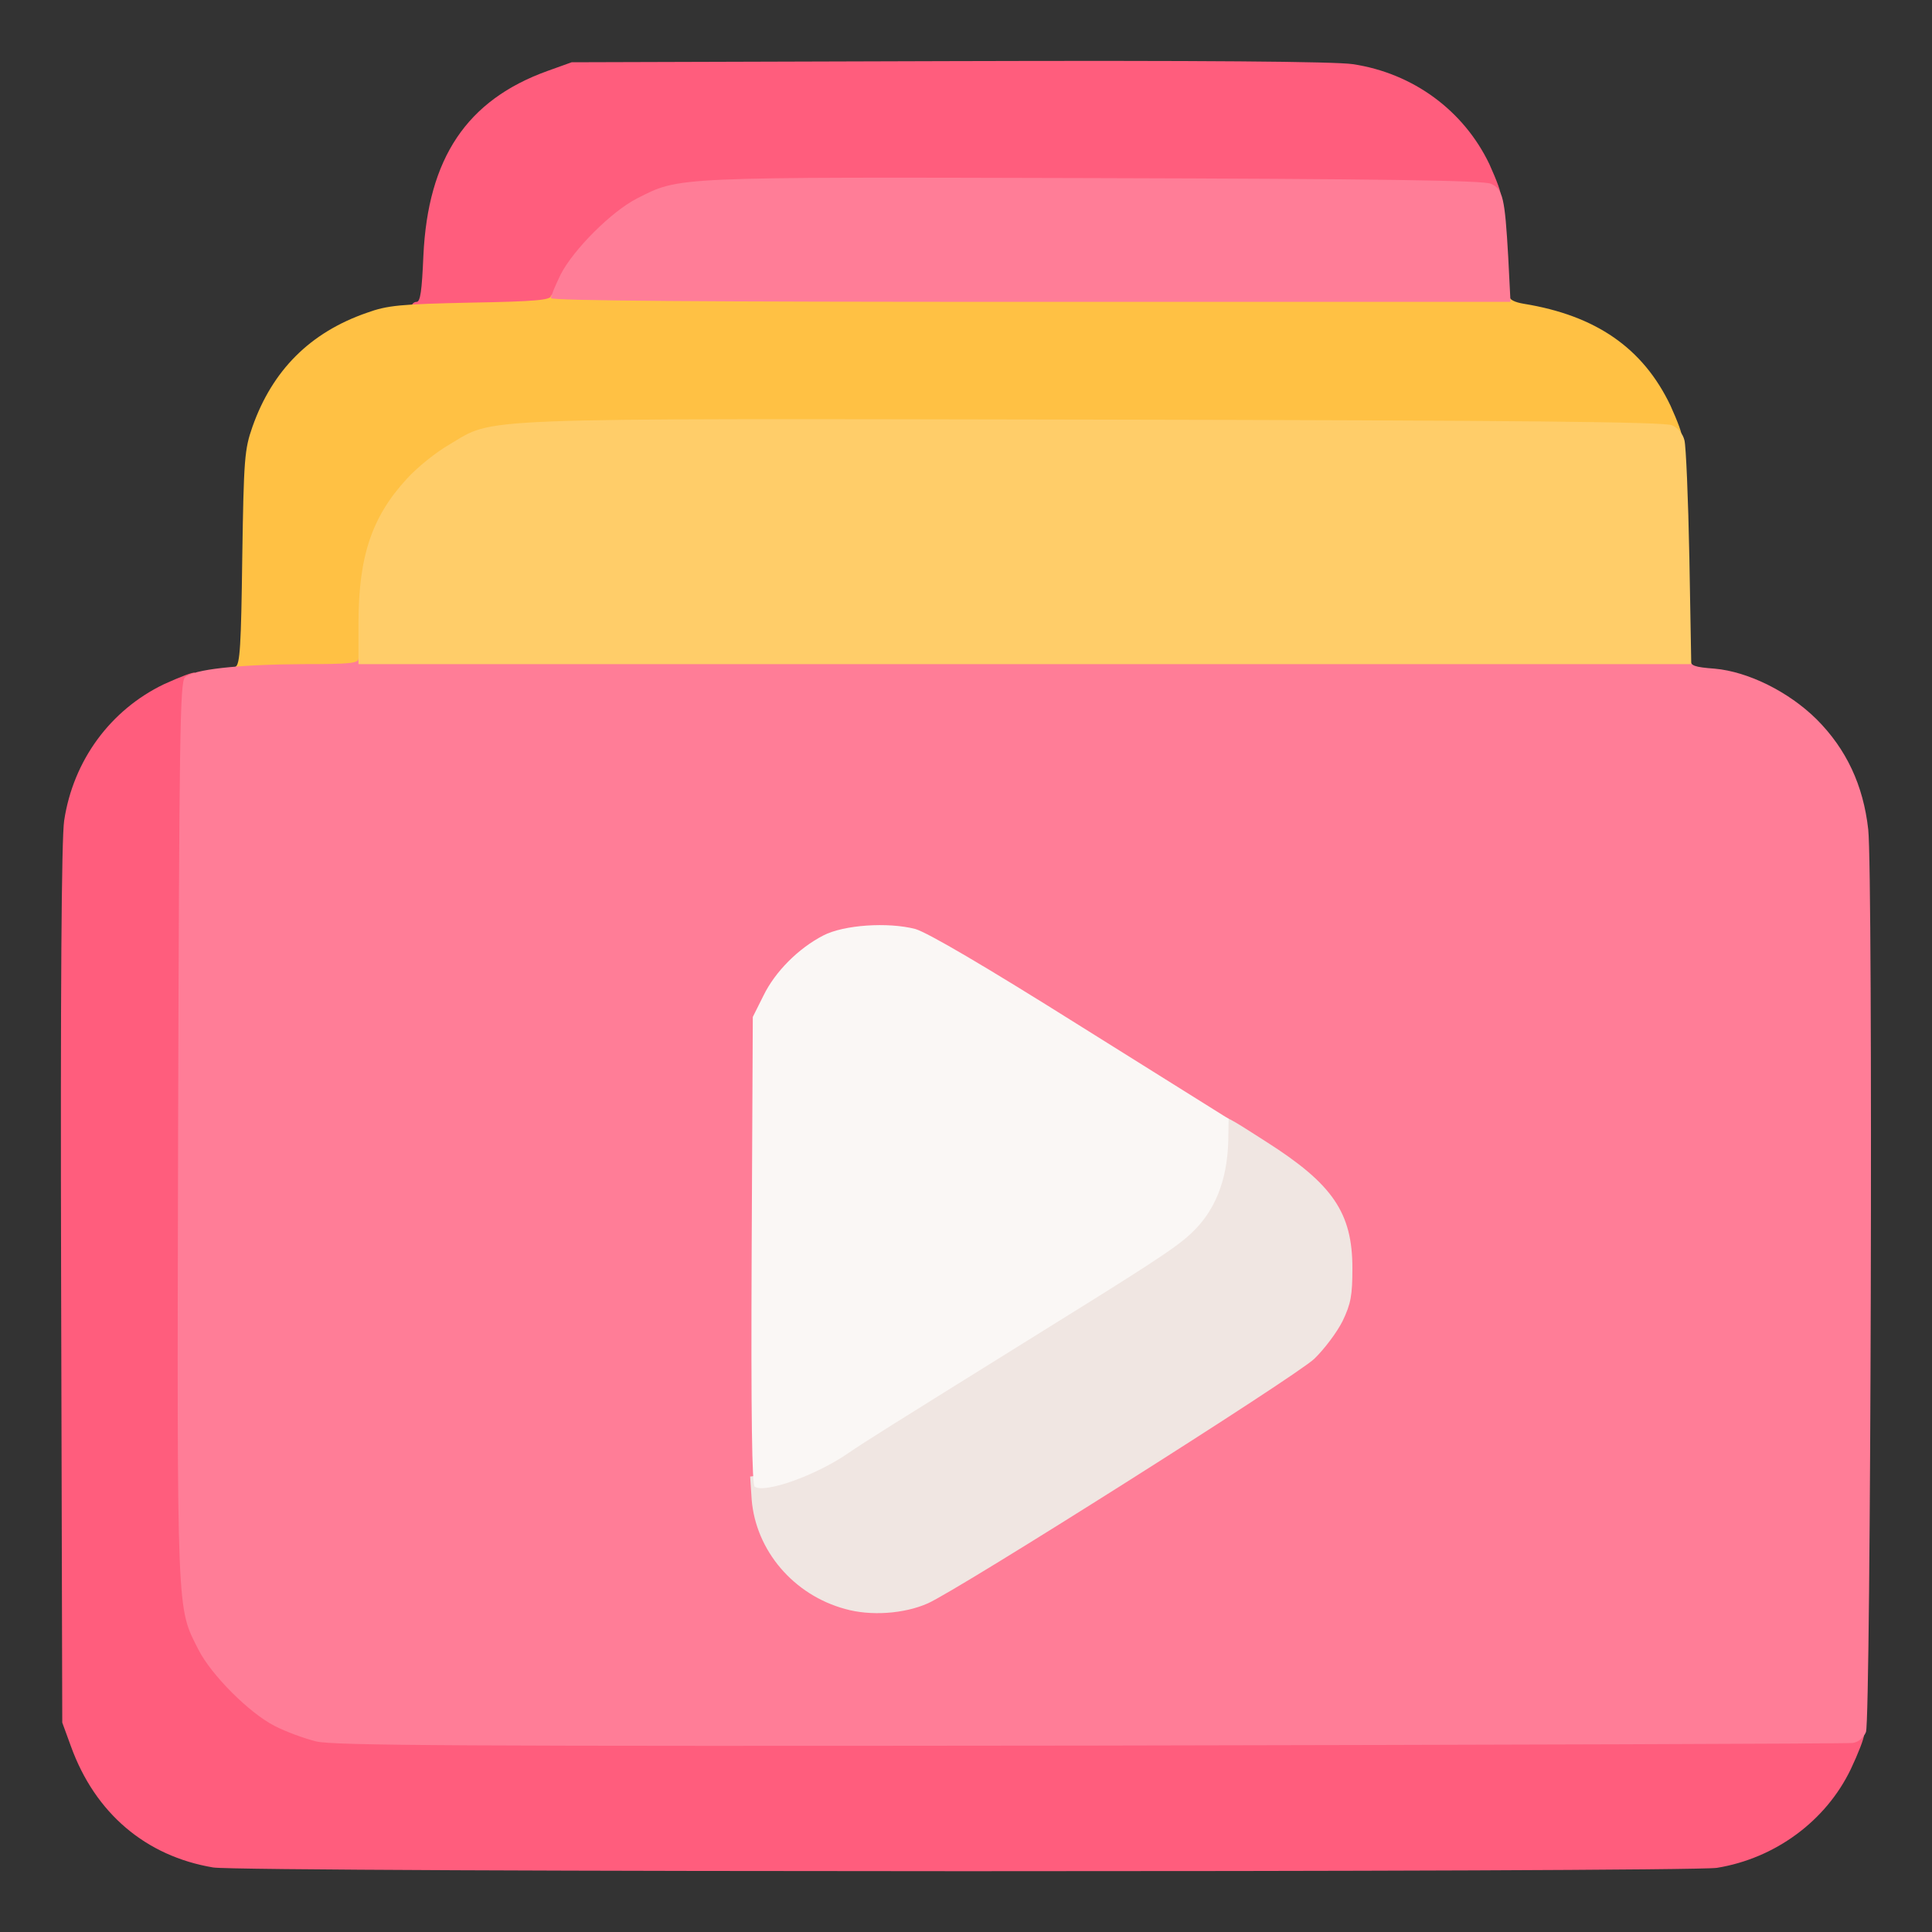
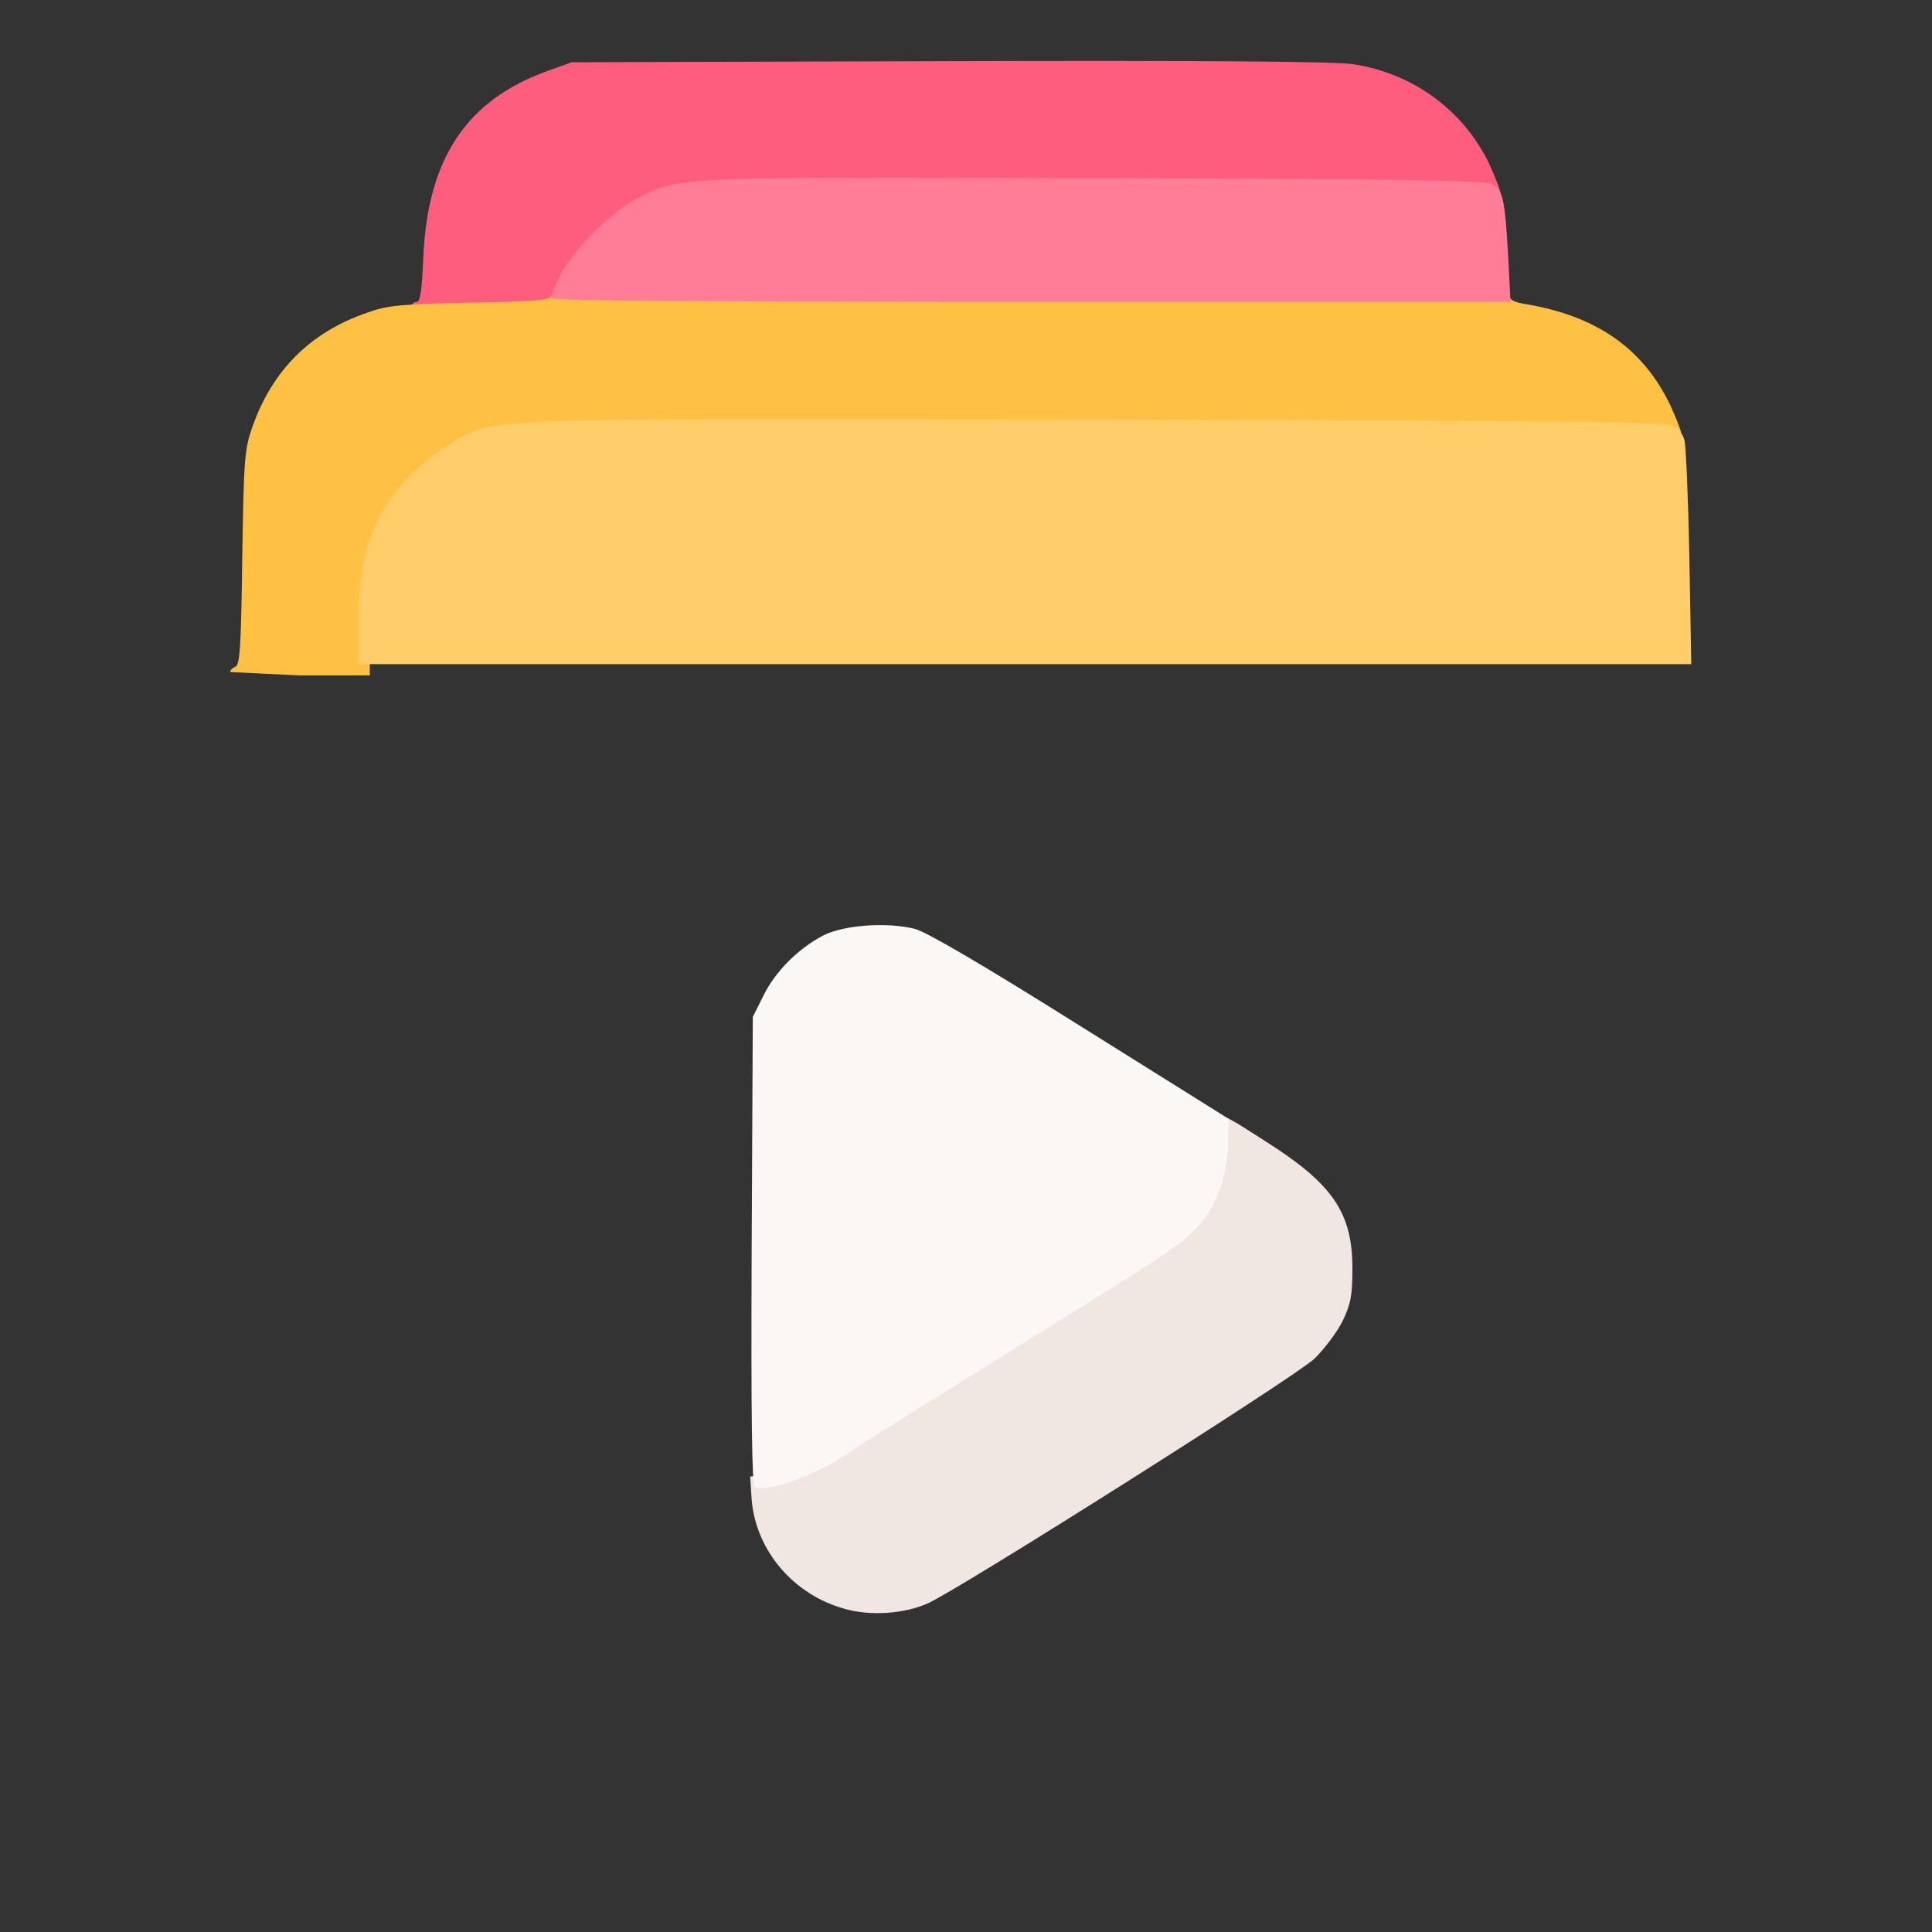
<svg xmlns="http://www.w3.org/2000/svg" class="img-fluid" id="outputsvg" style="transform: none; transform-origin: 50% 50%; cursor: move;" width="512" height="512" viewBox="0 0 5120 5120">
  <rect x="0" y="0" width="5120" height="5120" fill="#333333" stroke="none" />
  <g id="l1opkd26NHfX34VrSJQq2ae" fill="rgb(255,93,125)" style="transform: none;">
    <g style="transform: none;">
-       <path id="p11akGNGuk" d="M565 4949 c-179 -30 -313 -144 -377 -321 l-23 -63 -3 -1160 c-2 -782 1 -1183 8 -1230 24 -160 123 -294 265 -362 42 -19 78 -33 81 -30 4 3 1 35 -5 70 -8 44 -11 407 -11 1188 0 1222 -1 1188 56 1301 34 67 135 168 202 202 118 60 0 57 2139 53 1077 -3 1977 -8 2001 -12 37 -6 42 -5 42 12 0 10 -16 51 -35 91 -66 138 -201 237 -355 262 -79 12 -3910 12 -3985 -1z" />
      <path id="poSyHvzZz" d="M1090 815 c0 -8 6 -15 14 -15 10 0 14 -29 18 -122 12 -259 115 -413 329 -490 l64 -23 1000 -3 c671 -2 1023 1 1070 8 160 24 294 123 362 265 19 42 33 79 29 82 -3 4 -41 1 -84 -5 -55 -9 -349 -12 -1037 -12 -1044 0 -1025 -1 -1138 56 -73 37 -176 145 -207 216 l-25 58 -197 0 c-169 0 -198 -2 -198 -15z" />
    </g>
  </g>
  <g id="l5PJTa5DbYax0fz2GKTheFi" fill="rgb(255,193,68)" style="transform: none;">
    <g style="transform: none;">
-       <path id="pdIL7ngNe" d="M610 1781 c0 -5 6 -11 14 -14 12 -5 15 -57 18 -289 4 -263 6 -287 27 -347 53 -150 153 -250 303 -302 55 -20 89 -23 276 -27 172 -3 212 -7 212 -18 0 -12 193 -14 1270 -14 1105 0 1270 2 1270 15 0 9 14 16 38 20 191 31 316 117 389 270 19 42 33 79 29 82 -3 4 -41 1 -84 -5 -56 -9 -460 -12 -1522 -11 -1332 0 -1450 1 -1511 17 -85 23 -169 74 -231 141 -93 101 -128 206 -128 384 l0 107 -185 0 c-102 0 -185 -4 -185 -9z" />
+       <path id="pdIL7ngNe" d="M610 1781 c0 -5 6 -11 14 -14 12 -5 15 -57 18 -289 4 -263 6 -287 27 -347 53 -150 153 -250 303 -302 55 -20 89 -23 276 -27 172 -3 212 -7 212 -18 0 -12 193 -14 1270 -14 1105 0 1270 2 1270 15 0 9 14 16 38 20 191 31 316 117 389 270 19 42 33 79 29 82 -3 4 -41 1 -84 -5 -56 -9 -460 -12 -1522 -11 -1332 0 -1450 1 -1511 17 -85 23 -169 74 -231 141 -93 101 -128 206 -128 384 l0 107 -185 0 z" />
    </g>
  </g>
  <g id="l1GfGWmFcR4JA4cG4Fz0RHt" fill="rgb(255,125,151)" style="transform: none;">
    <g style="transform: none;">
-       <path id="pmFRwvy45" d="M838 4615 c-32 -8 -81 -26 -110 -41 -67 -34 -168 -135 -202 -202 -58 -115 -57 -73 -54 -1372 3 -1054 5 -1191 18 -1205 22 -21 139 -34 313 -35 124 0 147 -2 147 -15 0 -13 203 -15 1765 -15 1715 0 1765 1 1765 19 0 15 10 19 64 23 89 8 196 61 270 134 79 79 124 175 137 292 13 117 7 2357 -6 2392 -6 15 -20 27 -35 29 -14 2 -923 5 -2020 7 -1680 2 -2004 0 -2052 -11z m1604 -401 c101 -50 970 -604 1011 -643 64 -62 99 -134 100 -208 1 -117 -64 -204 -227 -306 -931 -585 -928 -584 -1028 -573 -95 10 -198 88 -245 185 l-28 56 0 640 0 640 27 50 c85 160 254 228 390 159z" />
      <path id="ptHtTXRGe" d="M1460 790 c0 -6 12 -34 26 -63 34 -66 135 -167 202 -201 114 -58 89 -57 1210 -54 758 2 1034 6 1053 15 32 14 37 37 46 195 l6 118 -1271 0 c-869 0 -1272 -3 -1272 -10z" />
    </g>
  </g>
  <g id="l7A5YNf0CI7Fwy1950hTod" fill="rgb(255,205,105)" style="transform: none;">
    <g style="transform: none;">
      <path id="pi7gL0euG" d="M950 1653 c0 -178 35 -283 128 -384 27 -30 78 -71 113 -91 122 -72 30 -69 1709 -66 1126 2 1512 6 1531 15 16 7 29 23 33 40 4 15 10 155 13 311 l5 282 -1766 0 -1766 0 0 -107z" />
    </g>
  </g>
  <g id="l7Dai8R9JXHzdgrA4AJP1Ww" fill="rgb(240,230,226)" style="transform: none;">
    <g style="transform: none;">
      <path id="p4kVSGP81" d="M2240 4264 c-137 -37 -237 -155 -248 -290 l-4 -61 40 -5 c39 -6 136 -50 190 -87 45 -31 152 -98 487 -306 326 -203 403 -254 442 -296 44 -49 66 -109 71 -191 5 -93 -5 -93 138 -2 176 112 228 188 228 335 0 72 -4 94 -26 140 -15 30 -49 75 -75 100 -49 47 -941 611 -1024 648 -63 28 -152 34 -219 15z" />
    </g>
  </g>
  <g id="l5o6EBYQy1yrdLHpasa54tt" fill="rgb(250,247,245)" style="transform: none;">
    <g style="transform: none;">
      <path id="p9X9ZwuW8" d="M2000 3940 c-7 -5 -10 -181 -8 -626 l3 -619 28 -56 c31 -64 93 -126 159 -160 54 -28 171 -36 244 -17 33 10 179 95 440 259 l390 244 -1 60 c-3 105 -36 187 -101 246 -41 38 -109 82 -459 299 -323 201 -402 250 -447 281 -84 58 -219 107 -248 89z" />
    </g>
  </g>
</svg>